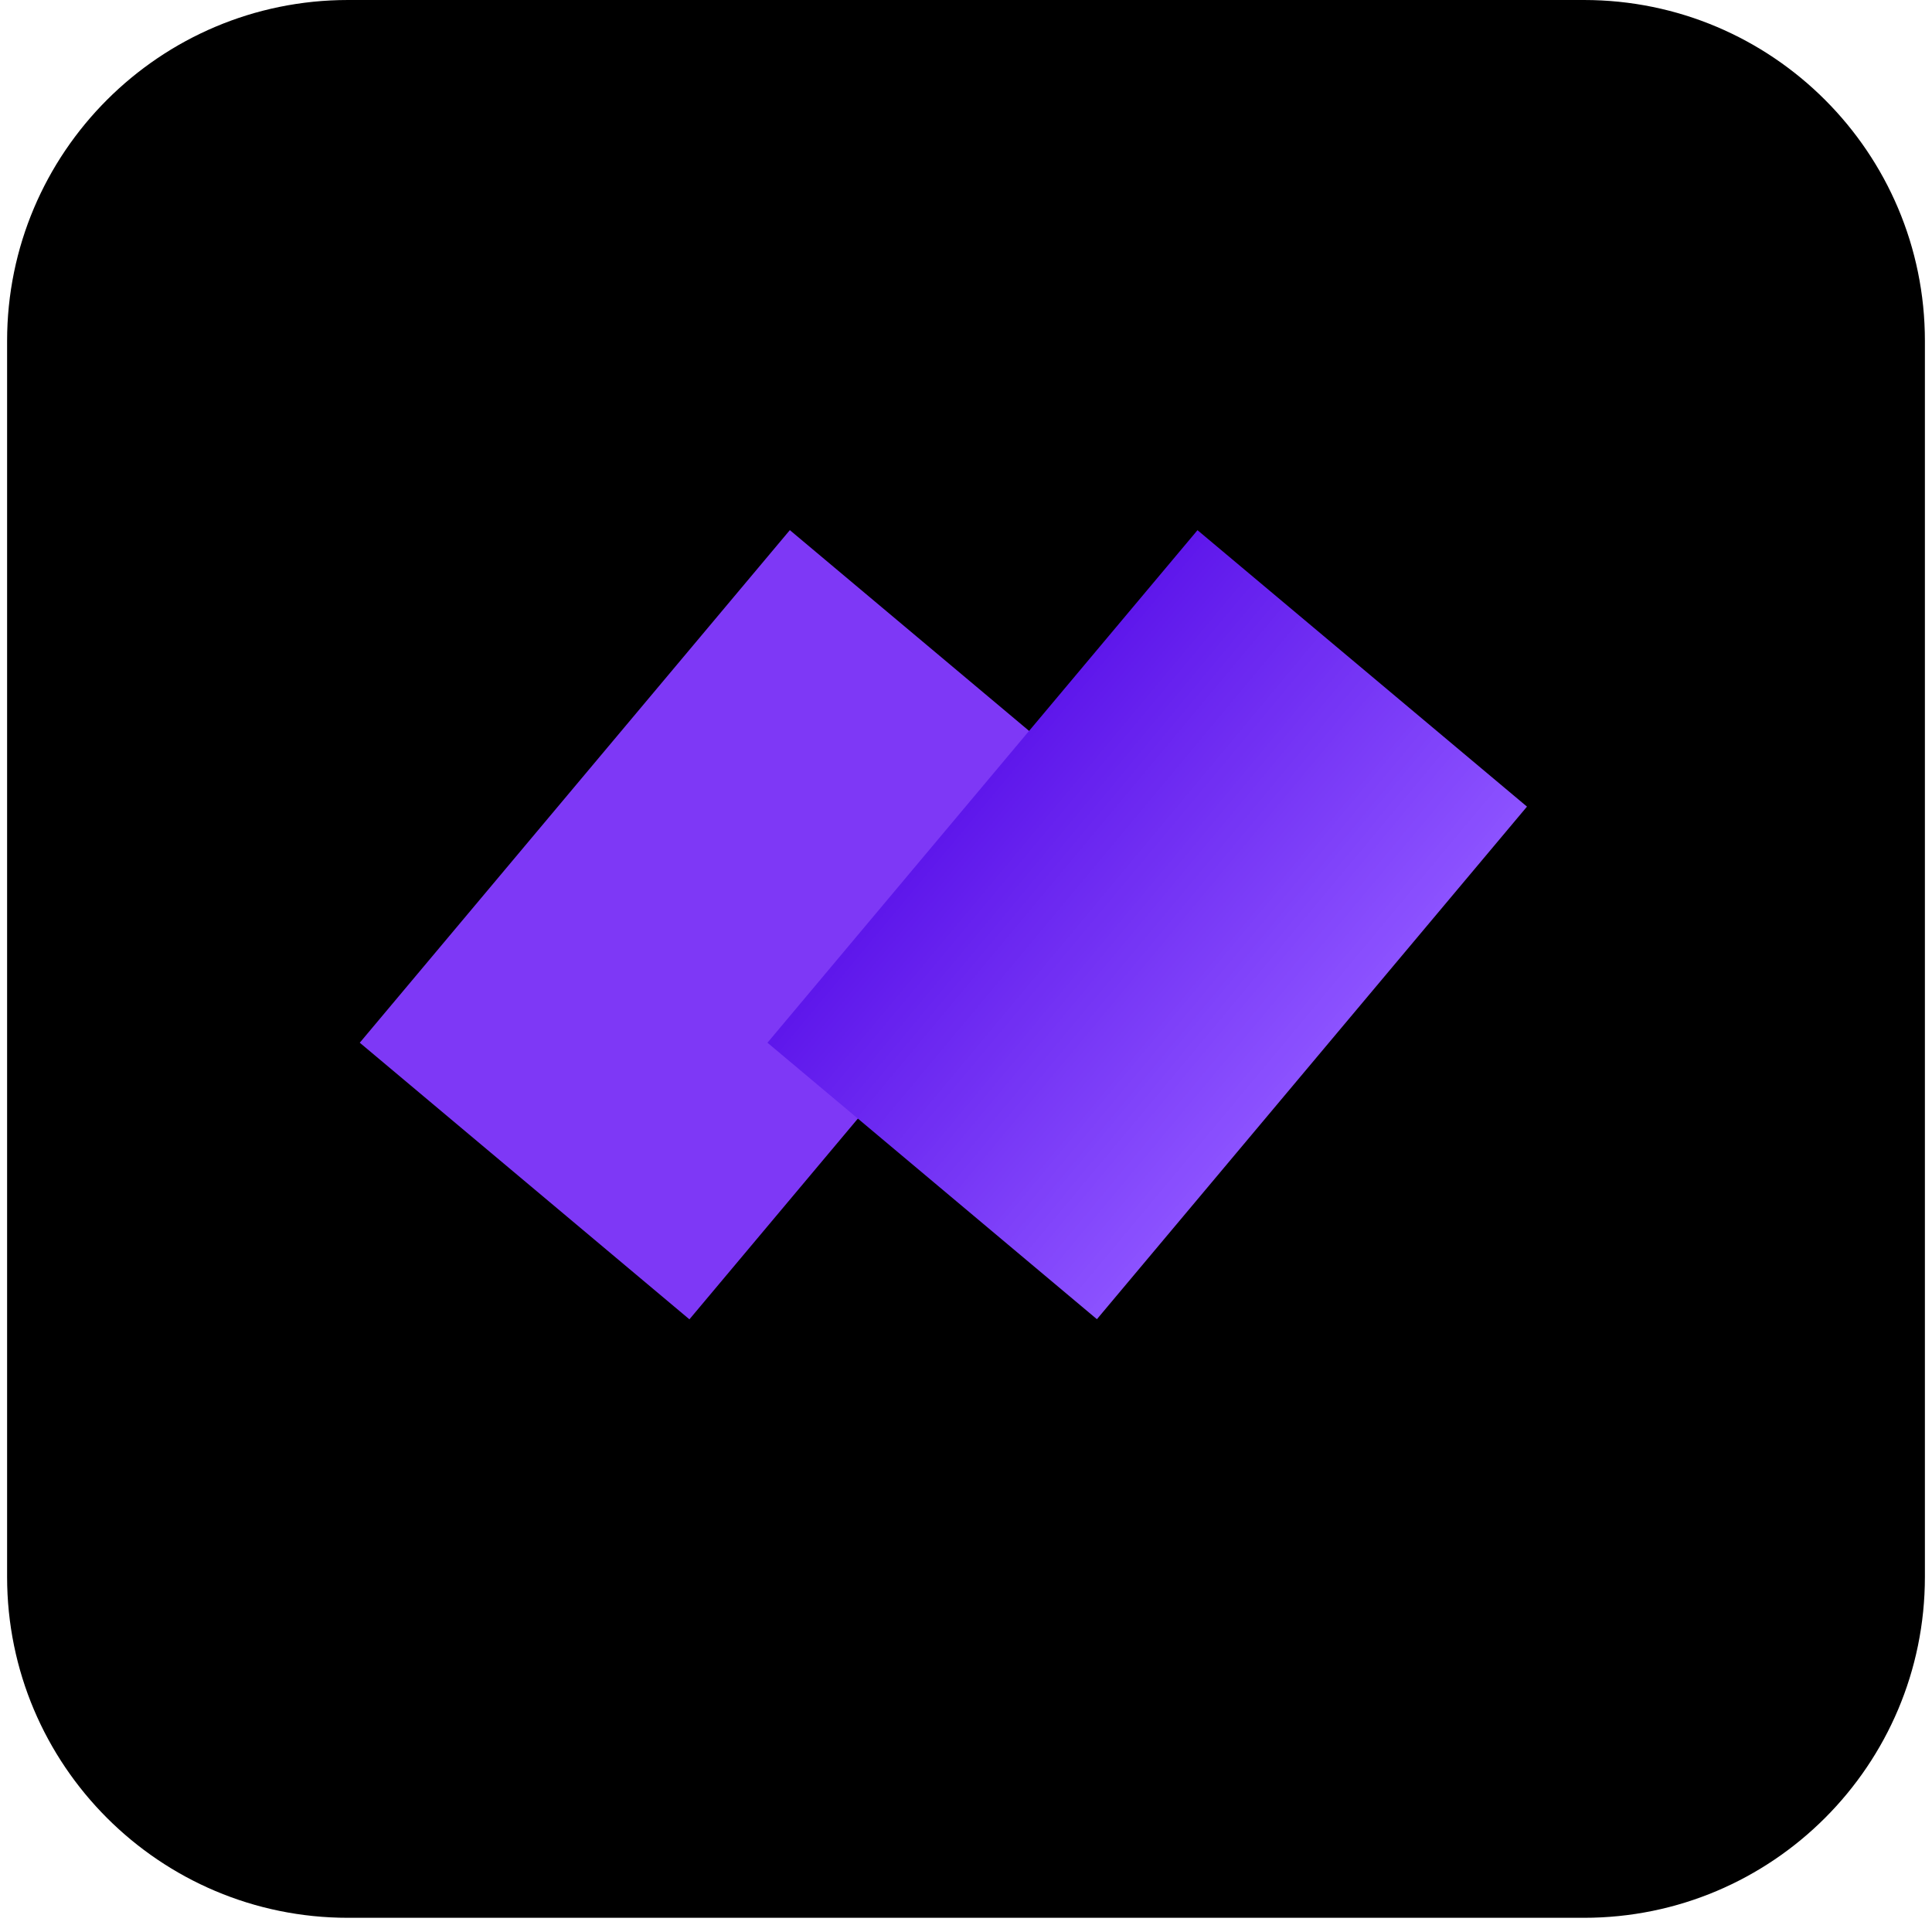
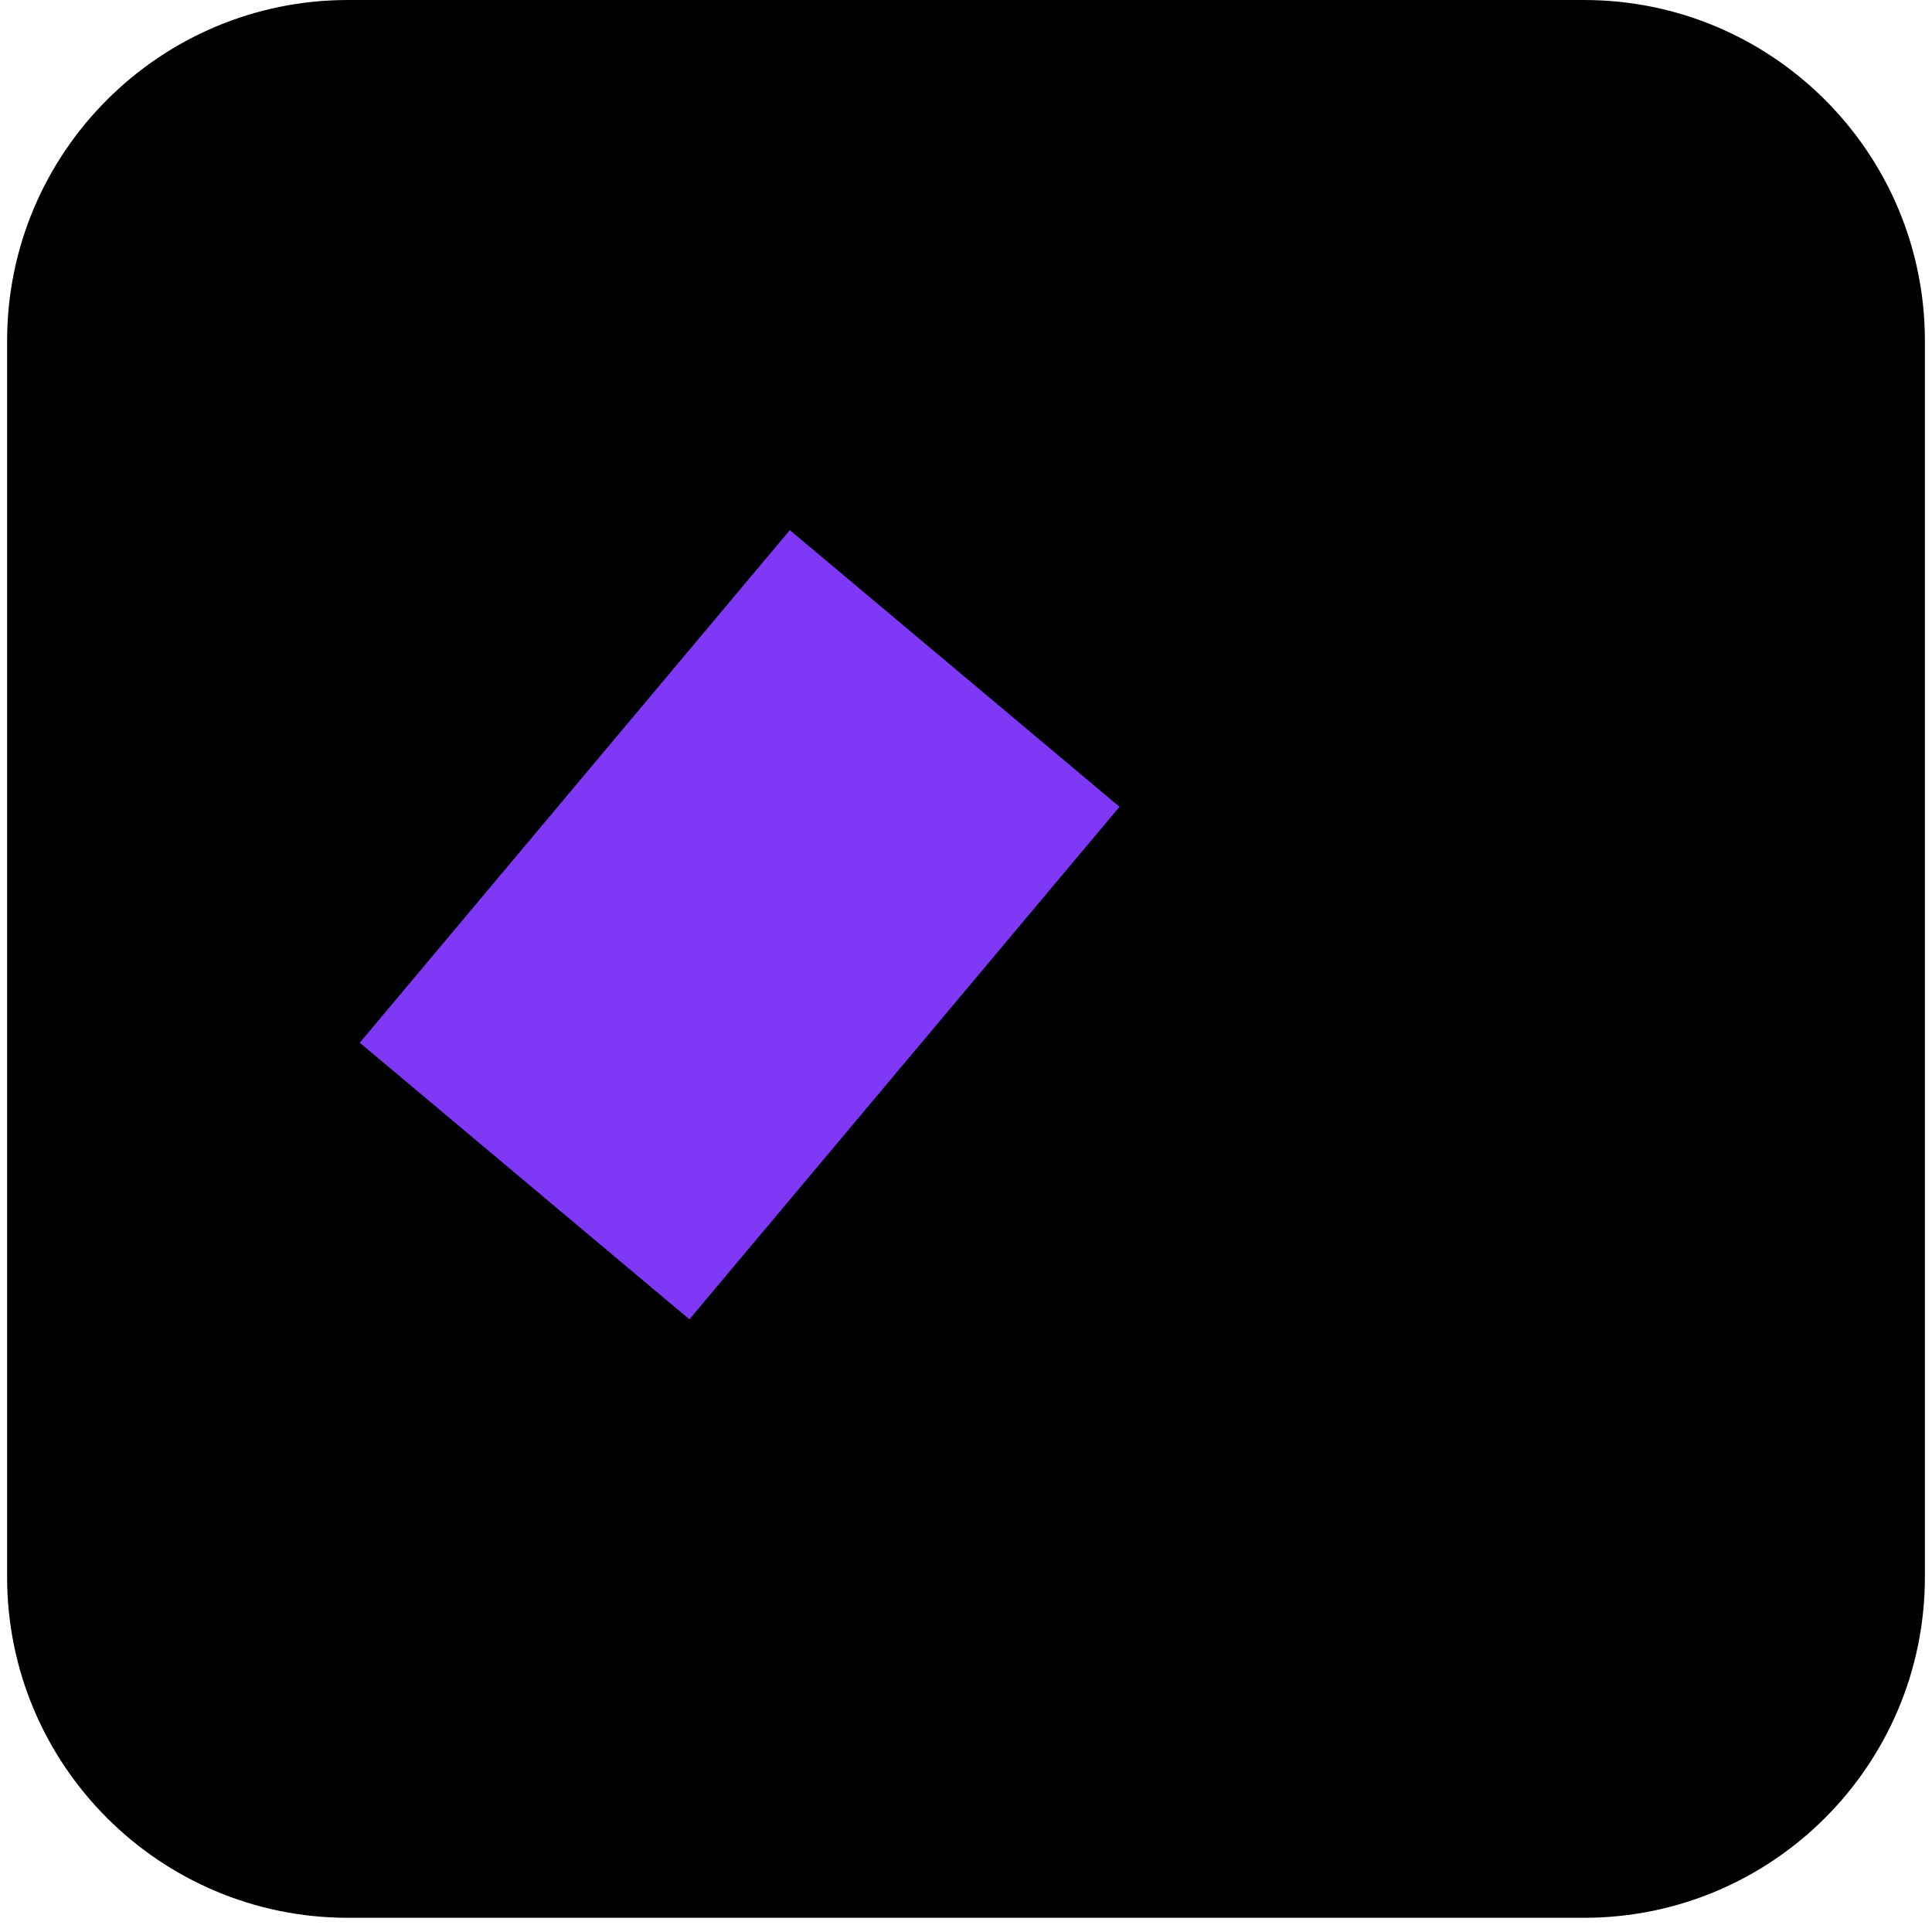
<svg xmlns="http://www.w3.org/2000/svg" width="180" zoomAndPan="magnify" viewBox="0 0 135 135" height="180" preserveAspectRatio="xMidYMid meet" version="1.2">
  <defs>
    <clipPath id="2ed1f72a97">
      <path d="M 0.496 0 L 134.504 0 L 134.504 134.008 L 0.496 134.008 Z M 0.496 0 " />
    </clipPath>
    <clipPath id="3e92692e03">
      <path d="M 24.32 0 L 110.68 0 C 123.836 0 134.504 10.668 134.504 23.824 L 134.504 110.184 C 134.504 123.34 123.836 134.008 110.68 134.008 L 24.32 134.008 C 11.164 134.008 0.496 123.34 0.496 110.184 L 0.496 23.824 C 0.496 10.668 11.164 0 24.32 0 Z M 24.32 0 " />
    </clipPath>
    <clipPath id="adaba953cc">
      <path d="M 25 37 L 79 37 L 79 93 L 25 93 Z M 25 37 " />
    </clipPath>
    <clipPath id="723b8204dc">
      <path d="M 55.191 37.043 L 78.227 56.375 L 48.152 92.215 L 25.117 72.887 Z M 55.191 37.043 " />
    </clipPath>
    <clipPath id="cf2b1a08bf">
      <path d="M 53 37 L 107 37 L 107 93 L 53 93 Z M 53 37 " />
    </clipPath>
    <clipPath id="51de193de0">
      <path d="M 83.676 37.047 L 106.715 56.375 L 76.66 92.191 L 53.625 72.859 Z M 83.676 37.047 " />
    </clipPath>
    <clipPath id="6c58de1a44">
      <path d="M 83.676 37.047 L 106.699 56.363 L 76.648 92.18 L 53.625 72.863 Z M 83.676 37.047 " />
    </clipPath>
    <linearGradient x1="-196.092" gradientTransform="matrix(0.09,0.075,-0.075,0.09,83.677,37.046)" y1="199.12" x2="452.095" gradientUnits="userSpaceOnUse" y2="199.12" id="015653c4dd">
      <stop style="stop-color:#5e17eb;stop-opacity:1;" offset="0" />
      <stop style="stop-color:#5e17eb;stop-opacity:1;" offset="0.25" />
      <stop style="stop-color:#5e17eb;stop-opacity:1;" offset="0.281" />
      <stop style="stop-color:#5e17eb;stop-opacity:1;" offset="0.297" />
      <stop style="stop-color:#5e17eb;stop-opacity:1;" offset="0.305" />
      <stop style="stop-color:#5f18eb;stop-opacity:1;" offset="0.309" />
      <stop style="stop-color:#5f18ec;stop-opacity:1;" offset="0.312" />
      <stop style="stop-color:#6019ec;stop-opacity:1;" offset="0.316" />
      <stop style="stop-color:#601aec;stop-opacity:1;" offset="0.32" />
      <stop style="stop-color:#611aec;stop-opacity:1;" offset="0.324" />
      <stop style="stop-color:#611bec;stop-opacity:1;" offset="0.328" />
      <stop style="stop-color:#621bed;stop-opacity:1;" offset="0.332" />
      <stop style="stop-color:#621ced;stop-opacity:1;" offset="0.336" />
      <stop style="stop-color:#621ded;stop-opacity:1;" offset="0.34" />
      <stop style="stop-color:#631ded;stop-opacity:1;" offset="0.344" />
      <stop style="stop-color:#631eed;stop-opacity:1;" offset="0.348" />
      <stop style="stop-color:#641eee;stop-opacity:1;" offset="0.352" />
      <stop style="stop-color:#641fee;stop-opacity:1;" offset="0.355" />
      <stop style="stop-color:#651fee;stop-opacity:1;" offset="0.359" />
      <stop style="stop-color:#6520ee;stop-opacity:1;" offset="0.363" />
      <stop style="stop-color:#6621ee;stop-opacity:1;" offset="0.367" />
      <stop style="stop-color:#6621ef;stop-opacity:1;" offset="0.371" />
      <stop style="stop-color:#6722ef;stop-opacity:1;" offset="0.375" />
      <stop style="stop-color:#6722ef;stop-opacity:1;" offset="0.379" />
      <stop style="stop-color:#6723ef;stop-opacity:1;" offset="0.383" />
      <stop style="stop-color:#6824ef;stop-opacity:1;" offset="0.387" />
      <stop style="stop-color:#6824f0;stop-opacity:1;" offset="0.391" />
      <stop style="stop-color:#6925f0;stop-opacity:1;" offset="0.395" />
      <stop style="stop-color:#6925f0;stop-opacity:1;" offset="0.398" />
      <stop style="stop-color:#6a26f0;stop-opacity:1;" offset="0.402" />
      <stop style="stop-color:#6a26f0;stop-opacity:1;" offset="0.406" />
      <stop style="stop-color:#6b27f1;stop-opacity:1;" offset="0.41" />
      <stop style="stop-color:#6b28f1;stop-opacity:1;" offset="0.414" />
      <stop style="stop-color:#6c28f1;stop-opacity:1;" offset="0.418" />
      <stop style="stop-color:#6c29f1;stop-opacity:1;" offset="0.422" />
      <stop style="stop-color:#6c29f1;stop-opacity:1;" offset="0.426" />
      <stop style="stop-color:#6d2af2;stop-opacity:1;" offset="0.43" />
      <stop style="stop-color:#6d2bf2;stop-opacity:1;" offset="0.434" />
      <stop style="stop-color:#6e2bf2;stop-opacity:1;" offset="0.438" />
      <stop style="stop-color:#6e2cf2;stop-opacity:1;" offset="0.441" />
      <stop style="stop-color:#6f2cf2;stop-opacity:1;" offset="0.445" />
      <stop style="stop-color:#6f2df2;stop-opacity:1;" offset="0.449" />
      <stop style="stop-color:#702ef3;stop-opacity:1;" offset="0.453" />
      <stop style="stop-color:#702ef3;stop-opacity:1;" offset="0.457" />
      <stop style="stop-color:#712ff3;stop-opacity:1;" offset="0.461" />
      <stop style="stop-color:#712ff3;stop-opacity:1;" offset="0.465" />
      <stop style="stop-color:#7130f3;stop-opacity:1;" offset="0.469" />
      <stop style="stop-color:#7230f4;stop-opacity:1;" offset="0.473" />
      <stop style="stop-color:#7231f4;stop-opacity:1;" offset="0.477" />
      <stop style="stop-color:#7332f4;stop-opacity:1;" offset="0.48" />
      <stop style="stop-color:#7332f4;stop-opacity:1;" offset="0.484" />
      <stop style="stop-color:#7433f4;stop-opacity:1;" offset="0.488" />
      <stop style="stop-color:#7433f5;stop-opacity:1;" offset="0.492" />
      <stop style="stop-color:#7534f5;stop-opacity:1;" offset="0.496" />
      <stop style="stop-color:#7535f5;stop-opacity:1;" offset="0.5" />
      <stop style="stop-color:#7535f5;stop-opacity:1;" offset="0.504" />
      <stop style="stop-color:#7636f5;stop-opacity:1;" offset="0.508" />
      <stop style="stop-color:#7636f6;stop-opacity:1;" offset="0.512" />
      <stop style="stop-color:#7737f6;stop-opacity:1;" offset="0.516" />
      <stop style="stop-color:#7737f6;stop-opacity:1;" offset="0.52" />
      <stop style="stop-color:#7838f6;stop-opacity:1;" offset="0.523" />
      <stop style="stop-color:#7839f6;stop-opacity:1;" offset="0.527" />
      <stop style="stop-color:#7939f7;stop-opacity:1;" offset="0.531" />
      <stop style="stop-color:#793af7;stop-opacity:1;" offset="0.535" />
      <stop style="stop-color:#7a3af7;stop-opacity:1;" offset="0.539" />
      <stop style="stop-color:#7a3bf7;stop-opacity:1;" offset="0.543" />
      <stop style="stop-color:#7a3cf7;stop-opacity:1;" offset="0.547" />
      <stop style="stop-color:#7b3cf8;stop-opacity:1;" offset="0.551" />
      <stop style="stop-color:#7b3df8;stop-opacity:1;" offset="0.555" />
      <stop style="stop-color:#7c3df8;stop-opacity:1;" offset="0.559" />
      <stop style="stop-color:#7c3ef8;stop-opacity:1;" offset="0.562" />
      <stop style="stop-color:#7d3ef8;stop-opacity:1;" offset="0.566" />
      <stop style="stop-color:#7d3ff9;stop-opacity:1;" offset="0.57" />
      <stop style="stop-color:#7e40f9;stop-opacity:1;" offset="0.574" />
      <stop style="stop-color:#7e40f9;stop-opacity:1;" offset="0.578" />
      <stop style="stop-color:#7f41f9;stop-opacity:1;" offset="0.582" />
      <stop style="stop-color:#7f41f9;stop-opacity:1;" offset="0.586" />
      <stop style="stop-color:#7f42fa;stop-opacity:1;" offset="0.59" />
      <stop style="stop-color:#8043fa;stop-opacity:1;" offset="0.594" />
      <stop style="stop-color:#8043fa;stop-opacity:1;" offset="0.598" />
      <stop style="stop-color:#8144fa;stop-opacity:1;" offset="0.602" />
      <stop style="stop-color:#8144fa;stop-opacity:1;" offset="0.605" />
      <stop style="stop-color:#8245fb;stop-opacity:1;" offset="0.609" />
      <stop style="stop-color:#8245fb;stop-opacity:1;" offset="0.613" />
      <stop style="stop-color:#8346fb;stop-opacity:1;" offset="0.617" />
      <stop style="stop-color:#8347fb;stop-opacity:1;" offset="0.621" />
      <stop style="stop-color:#8447fb;stop-opacity:1;" offset="0.625" />
      <stop style="stop-color:#8448fc;stop-opacity:1;" offset="0.629" />
      <stop style="stop-color:#8448fc;stop-opacity:1;" offset="0.633" />
      <stop style="stop-color:#8549fc;stop-opacity:1;" offset="0.637" />
      <stop style="stop-color:#854afc;stop-opacity:1;" offset="0.641" />
      <stop style="stop-color:#864afc;stop-opacity:1;" offset="0.645" />
      <stop style="stop-color:#864bfd;stop-opacity:1;" offset="0.648" />
      <stop style="stop-color:#874bfd;stop-opacity:1;" offset="0.652" />
      <stop style="stop-color:#874cfd;stop-opacity:1;" offset="0.656" />
      <stop style="stop-color:#884dfd;stop-opacity:1;" offset="0.66" />
      <stop style="stop-color:#884dfd;stop-opacity:1;" offset="0.664" />
      <stop style="stop-color:#894efe;stop-opacity:1;" offset="0.668" />
      <stop style="stop-color:#894efe;stop-opacity:1;" offset="0.672" />
      <stop style="stop-color:#894ffe;stop-opacity:1;" offset="0.676" />
      <stop style="stop-color:#8a4ffe;stop-opacity:1;" offset="0.68" />
      <stop style="stop-color:#8a50fe;stop-opacity:1;" offset="0.684" />
      <stop style="stop-color:#8b51fe;stop-opacity:1;" offset="0.688" />
      <stop style="stop-color:#8b51ff;stop-opacity:1;" offset="0.691" />
      <stop style="stop-color:#8c52ff;stop-opacity:1;" offset="0.695" />
      <stop style="stop-color:#8c52ff;stop-opacity:1;" offset="0.703" />
      <stop style="stop-color:#8c52ff;stop-opacity:1;" offset="0.719" />
      <stop style="stop-color:#8c52ff;stop-opacity:1;" offset="0.75" />
      <stop style="stop-color:#8c52ff;stop-opacity:1;" offset="1" />
    </linearGradient>
  </defs>
  <g id="4fd2a8176b">
    <g clip-rule="nonzero" clip-path="url(#2ed1f72a97)">
      <g clip-rule="nonzero" clip-path="url(#3e92692e03)">
        <path style=" stroke:none;fill-rule:nonzero;fill:#000000;fill-opacity:1;" d="M 0.496 0 L 134.504 0 L 134.504 134.008 L 0.496 134.008 Z M 0.496 0 " />
      </g>
    </g>
    <g clip-rule="nonzero" clip-path="url(#adaba953cc)">
      <g clip-rule="nonzero" clip-path="url(#723b8204dc)">
        <path style=" stroke:none;fill-rule:nonzero;fill:#7e38f6;fill-opacity:1;" d="M 55.191 37.043 L 78.227 56.375 L 48.176 92.191 L 25.137 72.859 Z M 55.191 37.043 " />
      </g>
    </g>
    <g clip-rule="nonzero" clip-path="url(#cf2b1a08bf)">
      <g clip-rule="nonzero" clip-path="url(#51de193de0)">
        <g clip-rule="nonzero" clip-path="url(#6c58de1a44)">
-           <path style=" stroke:none;fill-rule:nonzero;fill:url(#015653c4dd);" d="M 75.555 10.91 L 26.477 69.398 L 84.77 118.316 L 133.848 59.824 Z M 75.555 10.91 " />
-         </g>
+           </g>
      </g>
    </g>
  </g>
</svg>